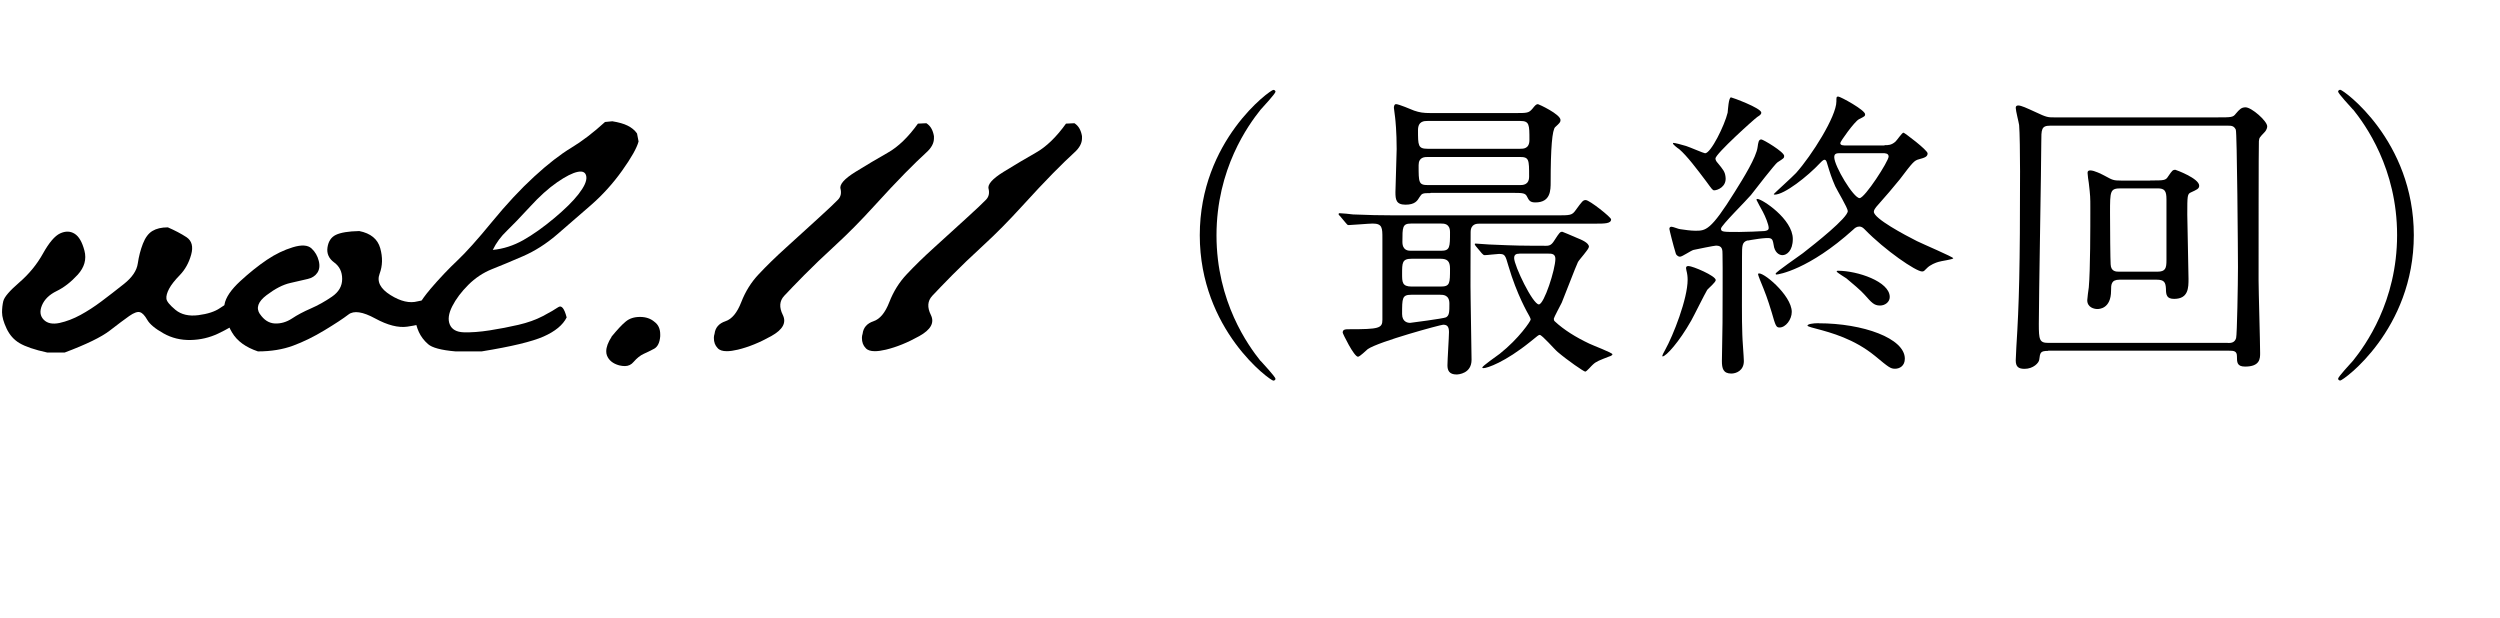
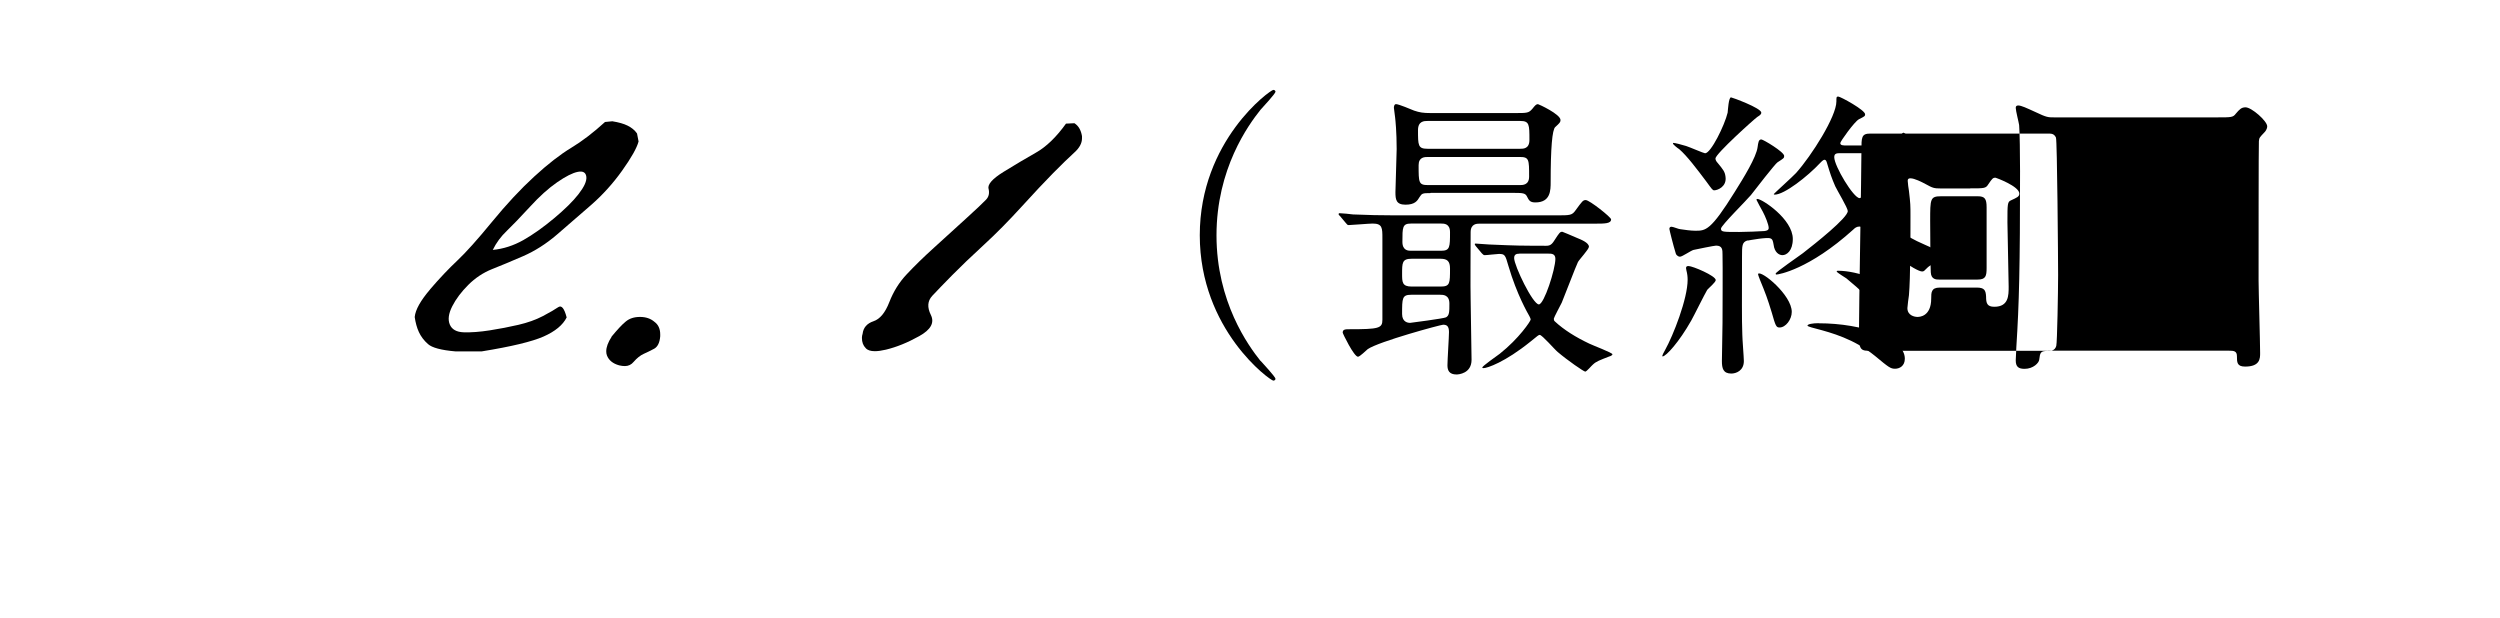
<svg xmlns="http://www.w3.org/2000/svg" id="uuid-833d679e-3f7b-4ed3-a3b3-8dff77763b83" data-name="レイヤー 2" width="243.67" height="60.21" viewBox="0 0 243.67 60.21">
  <g id="uuid-85c8bfda-dfc7-4748-aa40-f9ef28e7c95c" data-name="レイヤー 1">
    <g>
-       <path d="M.33,29.33c.09-.38,.6-.98,1.55-1.8,.95-.82,1.72-1.76,2.31-2.82,.59-1.06,1.15-1.72,1.67-1.96s.99-.23,1.41,.03c.42,.26,.74,.81,.96,1.65,.22,.84,0,1.62-.65,2.34-.66,.72-1.34,1.25-2.06,1.6-.72,.35-1.19,.82-1.43,1.39-.24,.58-.18,1.04,.17,1.4,.35,.36,.86,.46,1.54,.32,.68-.15,1.36-.41,2.04-.78,.68-.37,1.36-.81,2.04-1.32,.68-.51,1.42-1.08,2.21-1.71,.79-.63,1.24-1.29,1.34-1.99,.1-.69,.27-1.34,.5-1.93,.23-.59,.54-1.01,.93-1.24,.38-.23,.88-.35,1.5-.35,.69,.3,1.3,.62,1.82,.96,.52,.35,.67,.92,.45,1.71-.22,.79-.59,1.45-1.09,1.97-.51,.52-.86,.97-1.06,1.35-.2,.38-.29,.71-.26,.96,.02,.26,.32,.62,.88,1.09,.56,.46,1.31,.64,2.23,.52,.92-.12,1.62-.35,2.11-.69,.48-.34,.92-.55,1.3-.62,.38-.07,.64,.06,.76,.41,.12,.35,.23,.75,.33,1.22-.89,.59-1.75,1.09-2.58,1.48-.83,.39-1.72,.6-2.67,.62-.95,.02-1.84-.19-2.65-.65-.82-.46-1.34-.9-1.58-1.32-.24-.42-.47-.67-.71-.74-.24-.07-.58,.05-1.04,.37-.46,.32-1.09,.8-1.91,1.43s-2.28,1.34-4.38,2.13h-1.71c-1.24-.27-2.13-.58-2.69-.91s-.98-.81-1.27-1.43c-.29-.62-.44-1.14-.44-1.58,0-.37,.04-.75,.13-1.13Z" />
-       <path d="M25.33,30.6c.4,.59,.88,.9,1.47,.93,.58,.02,1.13-.14,1.65-.48,.52-.35,1.13-.67,1.84-.98,.71-.31,1.39-.69,2.06-1.15,.67-.46,1-1.03,1-1.73s-.26-1.23-.78-1.61c-.52-.38-.74-.87-.65-1.47,.09-.59,.36-1,.82-1.22,.46-.22,1.22-.35,2.28-.37,1.11,.22,1.79,.78,2.04,1.67,.25,.89,.23,1.72-.06,2.49-.29,.77,.07,1.46,1.06,2.08,.99,.62,1.87,.82,2.65,.61,.78-.21,1.22,.03,1.32,.72-.12,.74-.33,1.19-.61,1.34-.29,.15-.86,.28-1.73,.41-.87,.12-1.91-.14-3.12-.8-1.21-.66-2.08-.79-2.6-.39-.52,.4-1.3,.91-2.34,1.54s-2.06,1.13-3.06,1.5-2.15,.56-3.43,.56c-1.19-.4-2.03-1.01-2.52-1.84-.5-.83-.74-1.74-.74-2.73,.12-.69,.64-1.45,1.54-2.28,.9-.83,1.77-1.52,2.6-2.08,.83-.56,1.67-.96,2.52-1.22s1.46-.22,1.82,.11c.36,.33,.59,.74,.71,1.22s.06,.87-.15,1.17c-.21,.3-.52,.5-.93,.59-.41,.1-.97,.23-1.69,.39-.72,.16-1.49,.56-2.32,1.19-.83,.63-1.05,1.24-.65,1.84Z" />
      <path d="M41.92,28.2c.93-1.08,1.81-2.01,2.65-2.8,.84-.79,1.97-2.05,3.38-3.77,1.41-1.72,2.78-3.19,4.12-4.42s2.54-2.16,3.6-2.8c1.06-.64,2.16-1.48,3.3-2.52l.71-.07c.62,.1,1.12,.24,1.5,.43,.38,.19,.69,.44,.91,.76l.15,.78c-.17,.64-.71,1.59-1.6,2.84-.89,1.25-1.91,2.38-3.06,3.38s-2.25,1.95-3.3,2.86c-1.05,.9-2.15,1.6-3.3,2.1-1.15,.5-2.16,.92-3.02,1.26-.87,.35-1.64,.86-2.32,1.54-.68,.68-1.2,1.37-1.56,2.08-.36,.71-.44,1.3-.24,1.78,.2,.48,.66,.74,1.37,.76,.72,.02,1.56-.04,2.52-.19s1.9-.33,2.8-.54c.9-.21,1.69-.49,2.38-.85,.68-.36,1.18-.65,1.5-.87,.32-.22,.59,.11,.82,1-.37,.74-1.12,1.36-2.25,1.86-1.13,.5-3.14,.98-6.03,1.45h-2.56c-1.39-.12-2.28-.36-2.67-.71-.4-.35-.69-.74-.89-1.17-.2-.43-.33-.92-.41-1.47,.07-.72,.58-1.61,1.5-2.69Zm6.1-3.84c1.04-.1,2.03-.42,2.99-.96,.95-.54,1.95-1.25,2.99-2.12,1.04-.87,1.84-1.65,2.39-2.36s.81-1.27,.76-1.69c-.05-.42-.33-.58-.83-.48-.51,.1-1.18,.44-2.02,1.02-.84,.58-1.73,1.38-2.65,2.39-.93,1.01-1.68,1.79-2.25,2.34-.57,.54-1.03,1.16-1.37,1.86Z" />
      <path d="M59.6,32.82c.57-.69,1.03-1.19,1.39-1.48,.36-.3,.82-.45,1.39-.45s1.04,.16,1.41,.48c.37,.27,.56,.68,.56,1.22v.19c-.05,.62-.25,1.02-.59,1.21-.35,.19-.69,.35-1.02,.5s-.66,.41-.98,.78c-.22,.27-.51,.41-.85,.41-.17,0-.36-.02-.56-.07-.62-.17-1.01-.5-1.19-.96-.05-.12-.07-.26-.07-.41,0-.4,.17-.87,.52-1.41Z" />
-       <path d="M81.92,18.41c-.11-.43,.37-.98,1.45-1.65s2.13-1.29,3.15-1.87c1.03-.58,2.01-1.53,2.95-2.84l.82-.04c.4,.25,.64,.67,.74,1.26v.22c0,.47-.25,.93-.74,1.37-.57,.52-1.26,1.19-2.08,2.02-.82,.83-1.84,1.92-3.08,3.28-1.24,1.36-2.46,2.6-3.67,3.71-1.21,1.11-2.24,2.1-3.08,2.95-.84,.85-1.49,1.53-1.95,2.02-.46,.5-.5,1.11-.13,1.86s0,1.43-1.13,2.06c-1.13,.63-2.21,1.07-3.25,1.32-.42,.1-.78,.15-1.08,.15-.42,0-.72-.1-.89-.3-.25-.25-.37-.58-.37-1,0-.12,.02-.26,.07-.41,.07-.59,.43-1,1.06-1.21,.63-.21,1.14-.83,1.54-1.86,.4-1.03,.96-1.94,1.71-2.73,.74-.79,1.63-1.66,2.67-2.6,1.04-.94,2.07-1.88,3.1-2.82,1.03-.94,1.68-1.55,1.95-1.84,.27-.28,.35-.64,.24-1.08Z" />
      <path d="M96.35,18.41c-.11-.43,.37-.98,1.45-1.65s2.13-1.29,3.15-1.87c1.03-.58,2.01-1.53,2.95-2.84l.82-.04c.4,.25,.64,.67,.74,1.26v.22c0,.47-.25,.93-.74,1.37-.57,.52-1.26,1.19-2.08,2.02-.82,.83-1.84,1.92-3.08,3.28-1.24,1.36-2.46,2.6-3.67,3.71-1.21,1.11-2.24,2.1-3.08,2.95-.84,.85-1.49,1.53-1.95,2.02-.46,.5-.5,1.11-.13,1.86s0,1.43-1.13,2.06c-1.13,.63-2.21,1.07-3.25,1.32-.42,.1-.78,.15-1.08,.15-.42,0-.72-.1-.89-.3-.25-.25-.37-.58-.37-1,0-.12,.02-.26,.07-.41,.07-.59,.43-1,1.06-1.21,.63-.21,1.14-.83,1.54-1.86,.4-1.03,.96-1.94,1.71-2.73,.74-.79,1.63-1.66,2.67-2.6,1.04-.94,2.07-1.88,3.1-2.82,1.03-.94,1.68-1.55,1.95-1.84,.27-.28,.35-.64,.24-1.08Z" />
      <path d="M122.86,35.16c.24,.27,1.46,1.58,1.46,1.76,0,.06-.06,.18-.21,.18-.3,0-7.17-4.94-7.17-14.17s6.88-14.17,7.17-14.17c.15,0,.21,.12,.21,.18,0,.18-1.22,1.49-1.46,1.76-1.19,1.49-4.29,5.75-4.29,12.24s3.1,10.75,4.29,12.24Z" />
      <path d="M130.59,21.05c-.12-.12-.12-.15-.12-.18,0-.06,.03-.09,.09-.09,.21,0,1.13,.09,1.31,.12,1.46,.06,2.68,.09,4.08,.09h15.72c1.4,0,1.55,0,1.91-.51,.63-.86,.71-.98,.98-.98,.36,0,2.47,1.67,2.47,1.88,0,.42-.62,.42-1.61,.42h-11.22c-.24,0-.86,0-.86,.83,0,1.04-.03,5.6,0,6.52,0,.92,.09,5.06,.09,5.92,0,1.34-1.28,1.43-1.46,1.43-.71,0-.89-.39-.89-.89s.15-2.77,.15-3.25c0-.6-.24-.71-.57-.71-.24,0-6.28,1.64-7.35,2.38-.15,.12-.77,.74-.95,.74-.39,0-1.49-2.26-1.49-2.35,0-.33,.27-.33,.66-.33,2.86,0,3.21-.09,3.21-.92v-7.92c0-1.04,0-1.46-.95-1.46-.36,0-2.08,.15-2.35,.15-.12,0-.15-.09-.27-.21l-.57-.68Zm8.84-2.23c-.8,0-.83,.03-1.07,.39-.21,.36-.45,.74-1.37,.74s-.98-.51-.98-1.22c0-.6,.12-3.54,.12-4.2,0-1.67-.12-2.83-.15-3.07,0-.15-.12-.8-.12-.95,0-.12,.03-.36,.21-.36,.27,0,1.46,.51,1.76,.63,.54,.18,.86,.24,1.64,.24h8.16c1.22,0,1.37,0,1.73-.42,.24-.3,.36-.45,.54-.45,.06,0,2.2,.98,2.2,1.55,0,.21-.09,.3-.51,.68q-.45,.39-.45,5.36c0,.8,0,1.99-1.49,1.99-.54,0-.63-.21-.83-.6-.15-.3-.42-.33-1.22-.33h-8.16Zm-1.85,6.4c-.92,0-.92,.39-.92,1.49,0,.77,0,1.22,.92,1.22h2.83c.92,0,.92-.3,.92-1.76,0-.71-.27-.95-.92-.95h-2.83Zm-.03,3.51c-.89,0-.89,.33-.89,1.88,0,.8,.6,.86,.77,.86,.03,0,3.27-.42,3.51-.54,.33-.18,.33-.54,.33-1.34,0-.86-.62-.86-.89-.86h-2.83Zm-.03-6.94c-.83,0-.83,.36-.83,1.79,0,.86,.6,.86,.83,.86h2.95c.86,0,.86-.36,.86-1.82,0-.83-.59-.83-.86-.83h-2.95Zm10.66-7.29c.3,0,.89,0,.89-.86,0-1.49,0-1.85-.89-1.85h-9.05c-.3,0-.92,0-.92,.89,0,1.49,0,1.82,.92,1.82h9.05Zm-.06,3.54c.3,0,.92,0,.92-.83,0-1.67,0-1.91-.92-1.91h-8.93c-.33,0-.92,0-.92,.8,0,1.7,0,1.94,.92,1.94h8.93Zm2.38,5.92c.48,0,.68,0,1.01-.54,.48-.74,.54-.83,.77-.83,.03,0,.95,.39,1.43,.6,.45,.18,1.16,.48,1.16,.86,0,.24-.92,1.22-1.07,1.49-.21,.42-1.31,3.33-1.58,3.96-.12,.24-.77,1.46-.77,1.55,0,.12,0,.18,.09,.27,.89,.83,2.05,1.55,3.36,2.17,.36,.18,2.26,.89,2.26,1.04,0,.12-.27,.21-.3,.21-.92,.36-1.28,.48-1.61,.8-.12,.09-.6,.68-.74,.68s-1.73-1.1-2.68-1.91c-.3-.24-1.52-1.67-1.76-1.67-.09,0-.18,.06-.89,.65-2.5,2.02-4.23,2.59-4.58,2.59-.06,0-.12,0-.12-.06,0-.15,1.43-1.13,1.7-1.34,1.88-1.49,3.01-3.19,3.01-3.33,0-.09-.06-.21-.12-.33-.15-.27-1.22-2.08-2.05-4.91-.3-1.04-.33-1.16-.92-1.16-.21,0-1.16,.12-1.4,.12-.09,0-.15-.06-.27-.18l-.57-.68q-.12-.15-.12-.21c0-.06,.06-.06,.09-.06,.21,0,1.1,.09,1.31,.09,.86,.03,2.41,.12,4.11,.12h1.25Zm-2.41,.77c-.18,0-.51,0-.51,.42,0,.74,1.82,4.52,2.41,4.52,.51,0,1.61-3.42,1.61-4.44,0-.51-.39-.51-.69-.51h-2.83Z" />
      <path d="M164.58,25.93c.39,0,2.65,.95,2.65,1.37,0,.21-.71,.8-.83,.95-.27,.45-1.31,2.56-1.55,2.98-1.19,2.11-2.47,3.51-2.8,3.51-.12,0,.18-.51,.24-.62,.8-1.43,2.2-5,2.2-6.85,0-.3-.03-.57-.12-.92-.06-.27-.06-.42,.21-.42Zm5.75-2.5c-.54,.18-.54,.48-.54,1.61,0,4.14-.03,5.98,.03,7.56,0,.42,.15,2.23,.15,2.59,0,.95-.77,1.22-1.22,1.22-.8,0-.92-.51-.92-1.22,0-.45,.06-3.22,.06-3.75,0-1.04,.03-5.66,0-6.61,0-.48,0-.89-.63-.89-.18,0-1.93,.36-2.2,.42-.24,.06-1.1,.66-1.31,.66-.24,0-.42-.24-.42-.33-.24-.77-.62-2.29-.62-2.38,0-.12,.06-.21,.21-.21s.71,.24,.86,.24c.42,.06,1.01,.15,1.46,.15,1.01,0,1.49,0,3.84-3.78,.86-1.37,2.11-3.39,2.23-4.38,.06-.42,.09-.74,.36-.74,.18,0,2.23,1.22,2.23,1.61,0,.21-.06,.24-.65,.62-.21,.12-2.2,2.68-2.59,3.19-.45,.54-2.92,2.98-2.92,3.27,0,.33,.18,.33,1.79,.33,.66,0,2-.06,2.44-.09,.24-.03,.42-.09,.42-.3,0-.33-.33-1.13-.57-1.58-.09-.15-.62-1.13-.62-1.16,0-.09,.06-.09,.09-.09,.45,0,3.45,1.96,3.45,3.9,0,1.16-.6,1.58-1.01,1.58-.33,0-.77-.27-.86-1.01-.06-.33-.09-.54-.3-.62-.3-.15-2.08,.18-2.23,.21Zm-3.25-4.88c-.15,0-.21-.09-.77-.86-.92-1.22-1.88-2.5-2.65-3.16-.12-.06-.6-.45-.6-.54,0-.03,0-.06,.06-.06,.12,0,.74,.15,1.22,.3,.3,.09,1.73,.71,1.85,.71,.57,0,1.91-2.74,2.2-3.96,.03-.24,.09-1.49,.33-1.49,.09,0,2.95,1.04,2.95,1.49,0,.09-.03,.21-.39,.42-.27,.18-4.08,3.6-4.08,4.05,0,.18,.15,.36,.21,.42,.54,.66,.71,.86,.77,1.34,.15,.98-.77,1.34-1.1,1.34Zm7.56,11.85c0,.74-.59,1.52-1.19,1.52-.33,0-.39-.15-.77-1.49-.42-1.37-.59-1.82-1.13-3.13-.09-.24-.24-.6-.18-.62,.33-.33,3.27,2.08,3.27,3.72Zm9.05-16.25c.36,0,.65,0,1.04-.33,.15-.12,.65-.89,.8-.89,.09,0,2.35,1.7,2.35,2.02s-.27,.42-.83,.57c-.48,.12-.62,.3-1.88,1.96-.45,.57-1.52,1.82-2.29,2.68-.09,.12-.24,.3-.24,.48,0,.66,3.01,2.26,4.2,2.86,.54,.27,3.54,1.55,3.54,1.67s-1.22,.27-1.46,.36c-.21,.06-.8,.27-1.13,.63-.24,.24-.27,.3-.45,.3-.59,0-3.6-2.05-5.6-4.11-.15-.15-.3-.27-.51-.27-.27,0-.45,.15-.6,.3-4.32,3.9-7.29,4.38-7.5,4.38-.03,0-.06-.03-.06-.09,0-.15,2.23-1.67,2.65-1.99,1.22-.95,4.38-3.45,4.38-4.11,0-.3-1.04-2.02-1.22-2.41-.36-.83-.48-1.19-.83-2.35-.03-.09-.09-.24-.21-.24-.15,0-.36,.24-.42,.3-1.25,1.34-3.51,3.1-4.44,3.1-.03,0-.09,0-.09-.06,0-.03,1.85-1.7,2.17-2.05,1.52-1.7,3.93-5.51,3.93-6.97,0-.42,0-.48,.18-.48,.21,0,2.62,1.31,2.62,1.73,0,.18-.06,.21-.6,.48-.45,.24-1.82,2.17-1.82,2.32,0,.24,.27,.24,.66,.24h3.63Zm-6.43,17.36c4.32,0,8.4,1.46,8.4,3.45,0,.71-.51,.98-.95,.98s-.6-.12-1.96-1.25c-2.05-1.67-4.26-2.26-5.72-2.65-.12-.03-.86-.21-.86-.3,0-.15,.51-.24,1.1-.24Zm2.17-16.58c-.39,0-.65,0-.65,.39,0,.86,1.88,3.99,2.47,3.99,.51,0,2.83-3.6,2.83-4.05,0-.33-.36-.33-.57-.33h-4.08Zm-.42,11.52c0-.06,.12-.06,.15-.06,1.85,0,5.03,1.04,5.03,2.56,0,.48-.45,.83-.95,.83-.59,0-.83-.3-1.49-1.04-.3-.36-1.31-1.22-1.79-1.61-.15-.09-.8-.51-.89-.6,0-.03-.06-.06-.06-.09Z" />
-       <path d="M199.62,34.2c-.77,0-.77,.18-.86,.86-.03,.3-.57,.89-1.43,.89-.6,0-.86-.21-.86-.83,0-.09,.06-1.16,.06-1.31,.27-4.23,.36-7.71,.36-17.12,0-1.58-.03-3.84-.09-4.5-.03-.24-.33-1.4-.33-1.67,0-.15,.06-.24,.24-.24,.3,0,.8,.24,1.7,.65,1.07,.51,1.22,.51,1.79,.51h15.9c1.4,0,1.55,0,1.82-.36,.36-.42,.54-.62,.95-.62,.59,0,2.11,1.34,2.11,1.85,0,.27-.18,.51-.3,.62-.42,.45-.48,.48-.51,.83-.03,.27-.03,11.34-.03,13.6,0,.98,.15,5.92,.15,7.06,0,.51,0,1.31-1.46,1.31-.8,0-.8-.42-.8-1.01,0-.51-.3-.54-.8-.54h-17.59Zm17.53-.77c.27,0,.66,0,.8-.48,.09-.3,.18-5.36,.18-6.91,0-1.4-.09-13.13-.21-13.4-.18-.39-.45-.39-.77-.39h-17.33c-.86,0-.86,.36-.86,1.64,0,2.17-.24,15.3-.24,17.68,0,1.55,.06,1.85,.92,1.85h17.5Zm-7.59-15.84c1.37,0,1.52,0,1.76-.39,.39-.57,.45-.65,.71-.65,.03,0,2.32,.83,2.32,1.55,0,.3-.24,.39-.8,.65-.36,.15-.36,.33-.36,2.17,0,.89,.12,5.27,.12,6.25,0,.86,0,1.96-1.4,1.96-.71,0-.8-.36-.8-.98-.03-.65-.18-.89-.92-.89h-3.6c-.83,0-.83,.48-.83,1.07,0,1.79-1.19,1.79-1.34,1.79-.3,0-.98-.15-.98-.86,0-.18,.12-1.04,.15-1.25,.15-1.7,.15-5.75,.15-7.77,0-.98,0-1.13-.15-2.41-.03-.15-.12-.8-.12-.98s.09-.24,.27-.24c.39,0,1.1,.36,1.49,.57,.66,.36,.77,.42,1.49,.42h2.86Zm-2.83,.77c-1.07,0-1.07,.24-1.07,2.41,0,1.49,.03,4.67,.06,5,.03,.71,.54,.71,.83,.71h3.72c.8,0,.89-.33,.89-1.13v-5.92c0-.83-.18-1.07-.86-1.07h-3.57Z" />
-       <path d="M229.35,10.69c-.24-.27-1.46-1.58-1.46-1.76,0-.06,.06-.18,.21-.18,.3,0,7.17,4.94,7.17,14.17s-6.88,14.17-7.17,14.17c-.15,0-.21-.12-.21-.18,0-.18,1.22-1.49,1.46-1.76,1.19-1.49,4.29-5.75,4.29-12.24s-3.1-10.75-4.29-12.24Z" />
+       <path d="M199.62,34.2c-.77,0-.77,.18-.86,.86-.03,.3-.57,.89-1.43,.89-.6,0-.86-.21-.86-.83,0-.09,.06-1.16,.06-1.31,.27-4.23,.36-7.71,.36-17.12,0-1.58-.03-3.84-.09-4.5-.03-.24-.33-1.4-.33-1.67,0-.15,.06-.24,.24-.24,.3,0,.8,.24,1.7,.65,1.07,.51,1.22,.51,1.79,.51h15.9c1.4,0,1.55,0,1.82-.36,.36-.42,.54-.62,.95-.62,.59,0,2.11,1.34,2.11,1.85,0,.27-.18,.51-.3,.62-.42,.45-.48,.48-.51,.83-.03,.27-.03,11.34-.03,13.6,0,.98,.15,5.92,.15,7.06,0,.51,0,1.31-1.46,1.31-.8,0-.8-.42-.8-1.01,0-.51-.3-.54-.8-.54h-17.59Zc.27,0,.66,0,.8-.48,.09-.3,.18-5.36,.18-6.91,0-1.4-.09-13.13-.21-13.4-.18-.39-.45-.39-.77-.39h-17.33c-.86,0-.86,.36-.86,1.64,0,2.17-.24,15.3-.24,17.68,0,1.55,.06,1.85,.92,1.85h17.5Zm-7.59-15.84c1.37,0,1.52,0,1.76-.39,.39-.57,.45-.65,.71-.65,.03,0,2.32,.83,2.32,1.55,0,.3-.24,.39-.8,.65-.36,.15-.36,.33-.36,2.17,0,.89,.12,5.27,.12,6.25,0,.86,0,1.96-1.4,1.96-.71,0-.8-.36-.8-.98-.03-.65-.18-.89-.92-.89h-3.6c-.83,0-.83,.48-.83,1.07,0,1.79-1.19,1.79-1.34,1.79-.3,0-.98-.15-.98-.86,0-.18,.12-1.04,.15-1.25,.15-1.7,.15-5.75,.15-7.77,0-.98,0-1.13-.15-2.41-.03-.15-.12-.8-.12-.98s.09-.24,.27-.24c.39,0,1.1,.36,1.49,.57,.66,.36,.77,.42,1.49,.42h2.86Zm-2.83,.77c-1.07,0-1.07,.24-1.07,2.41,0,1.49,.03,4.67,.06,5,.03,.71,.54,.71,.83,.71h3.72c.8,0,.89-.33,.89-1.13v-5.92c0-.83-.18-1.07-.86-1.07h-3.57Z" />
    </g>
  </g>
</svg>